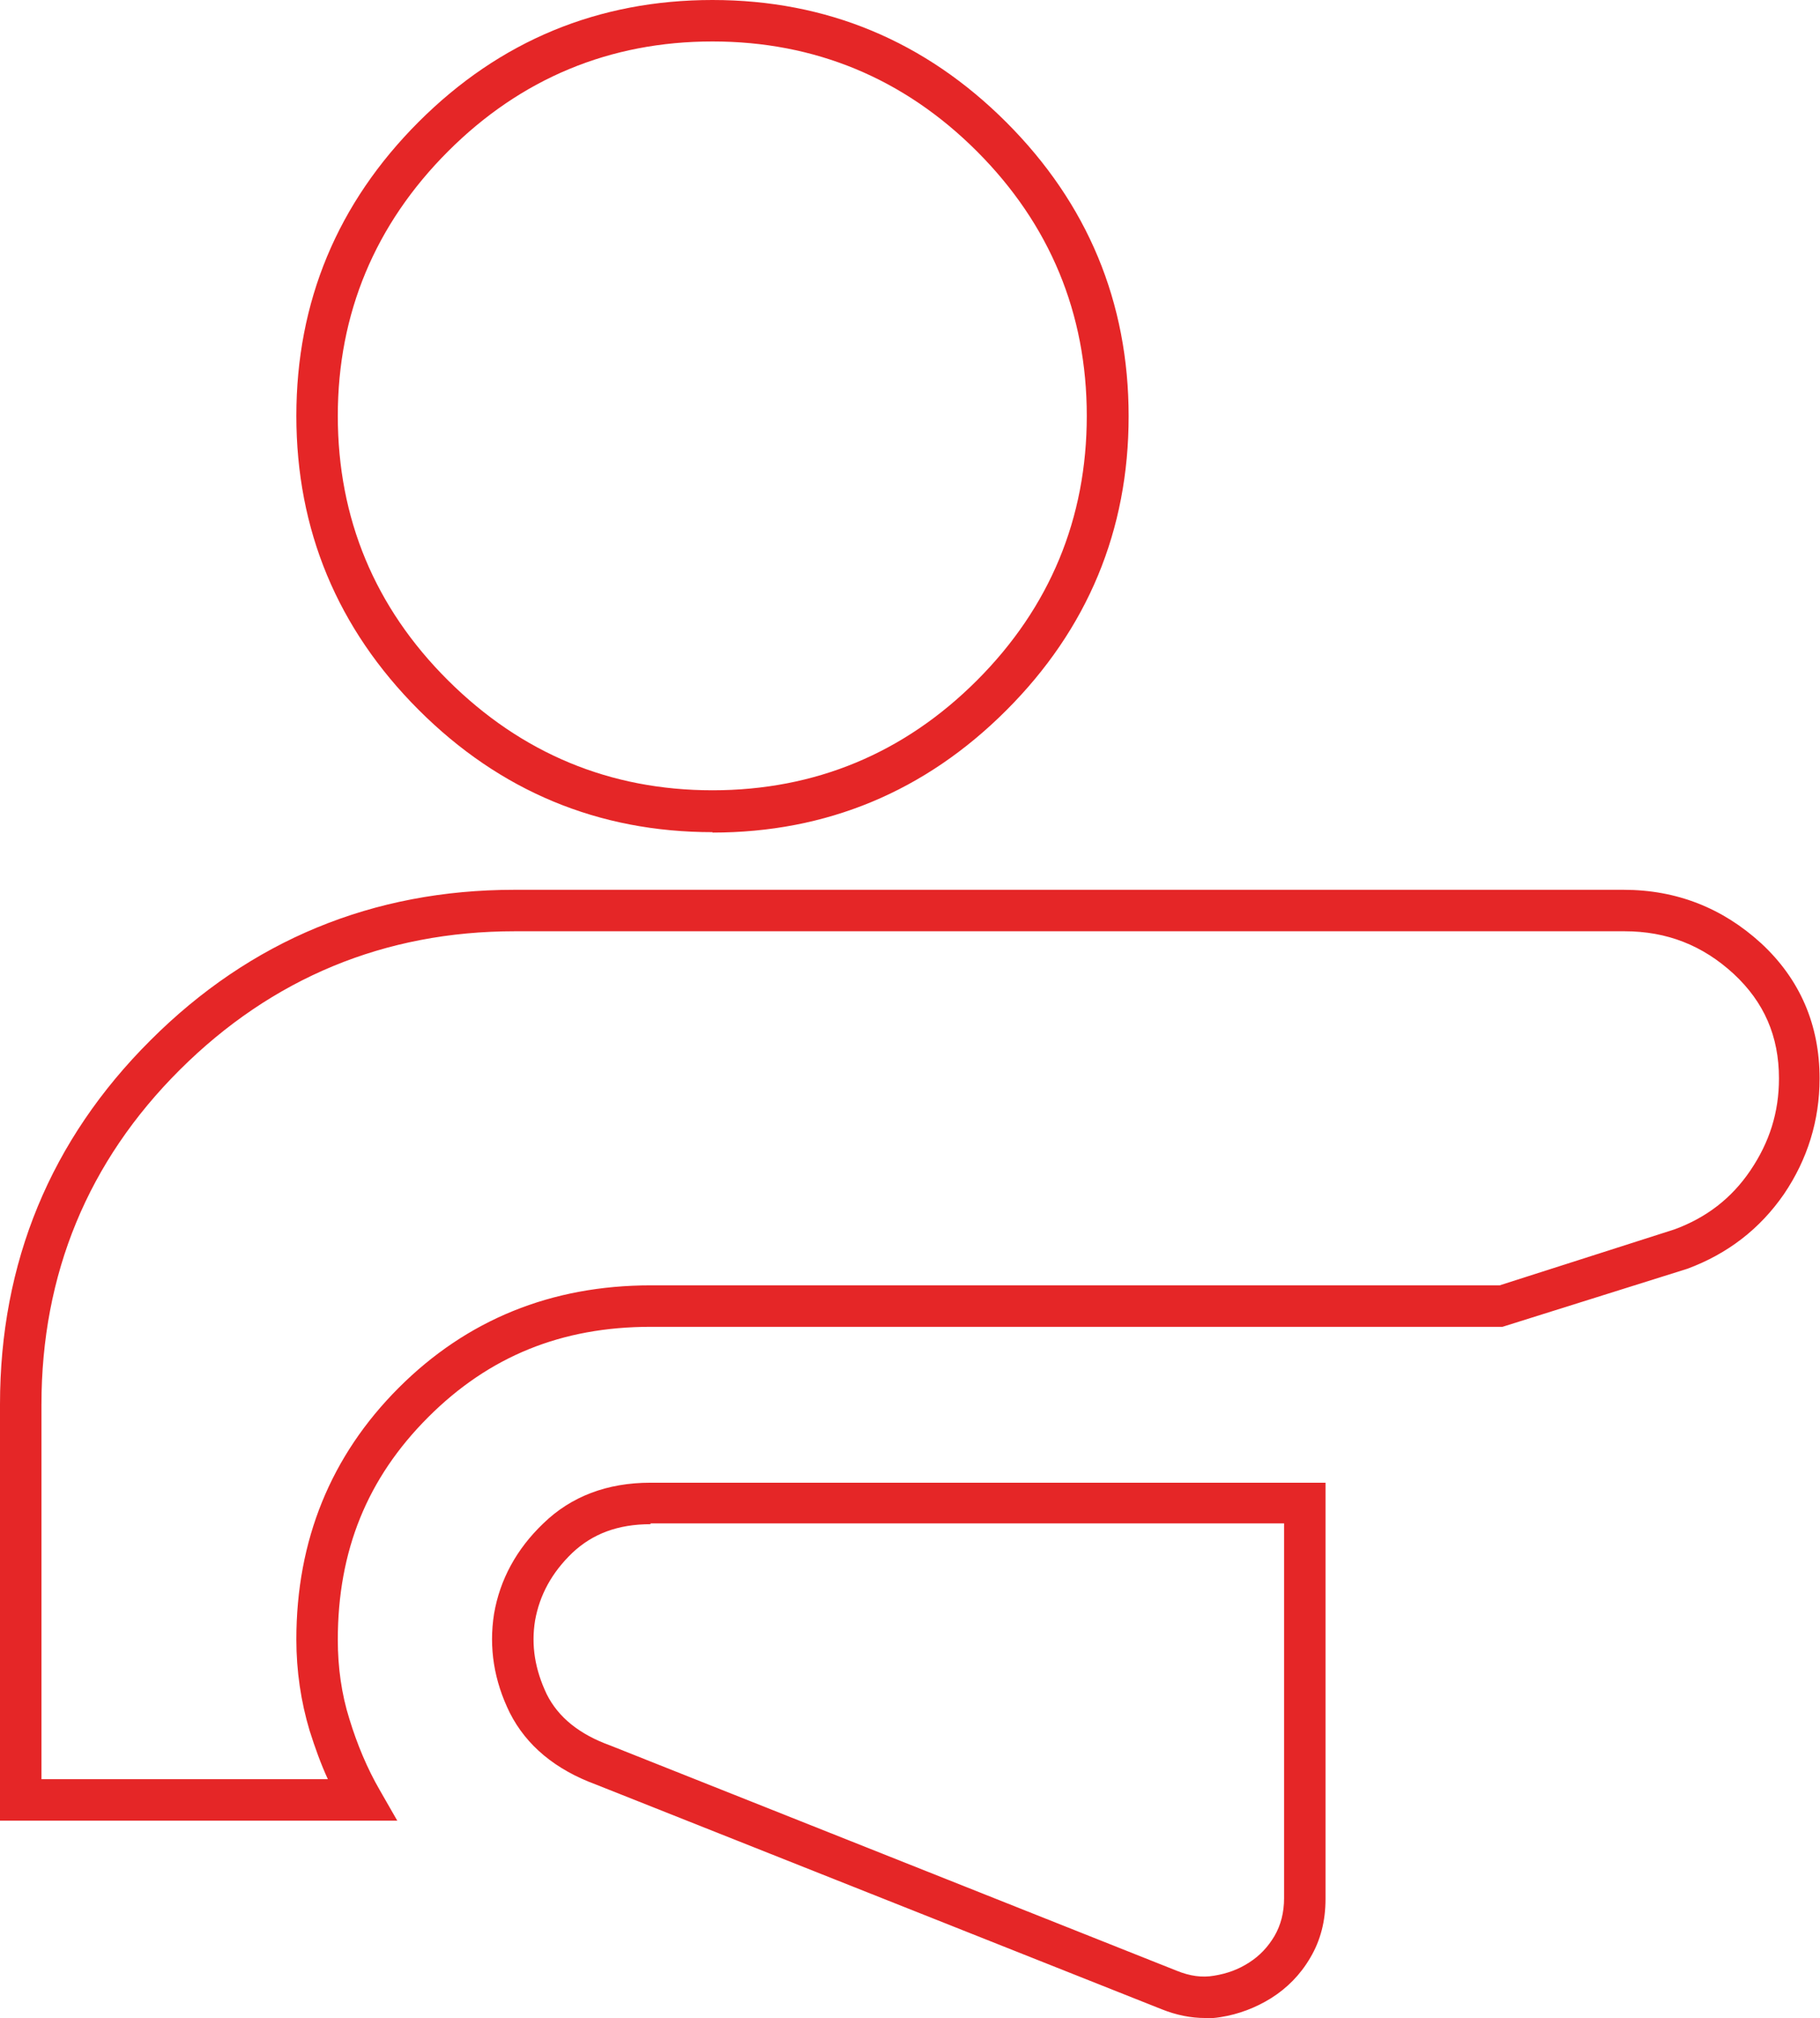
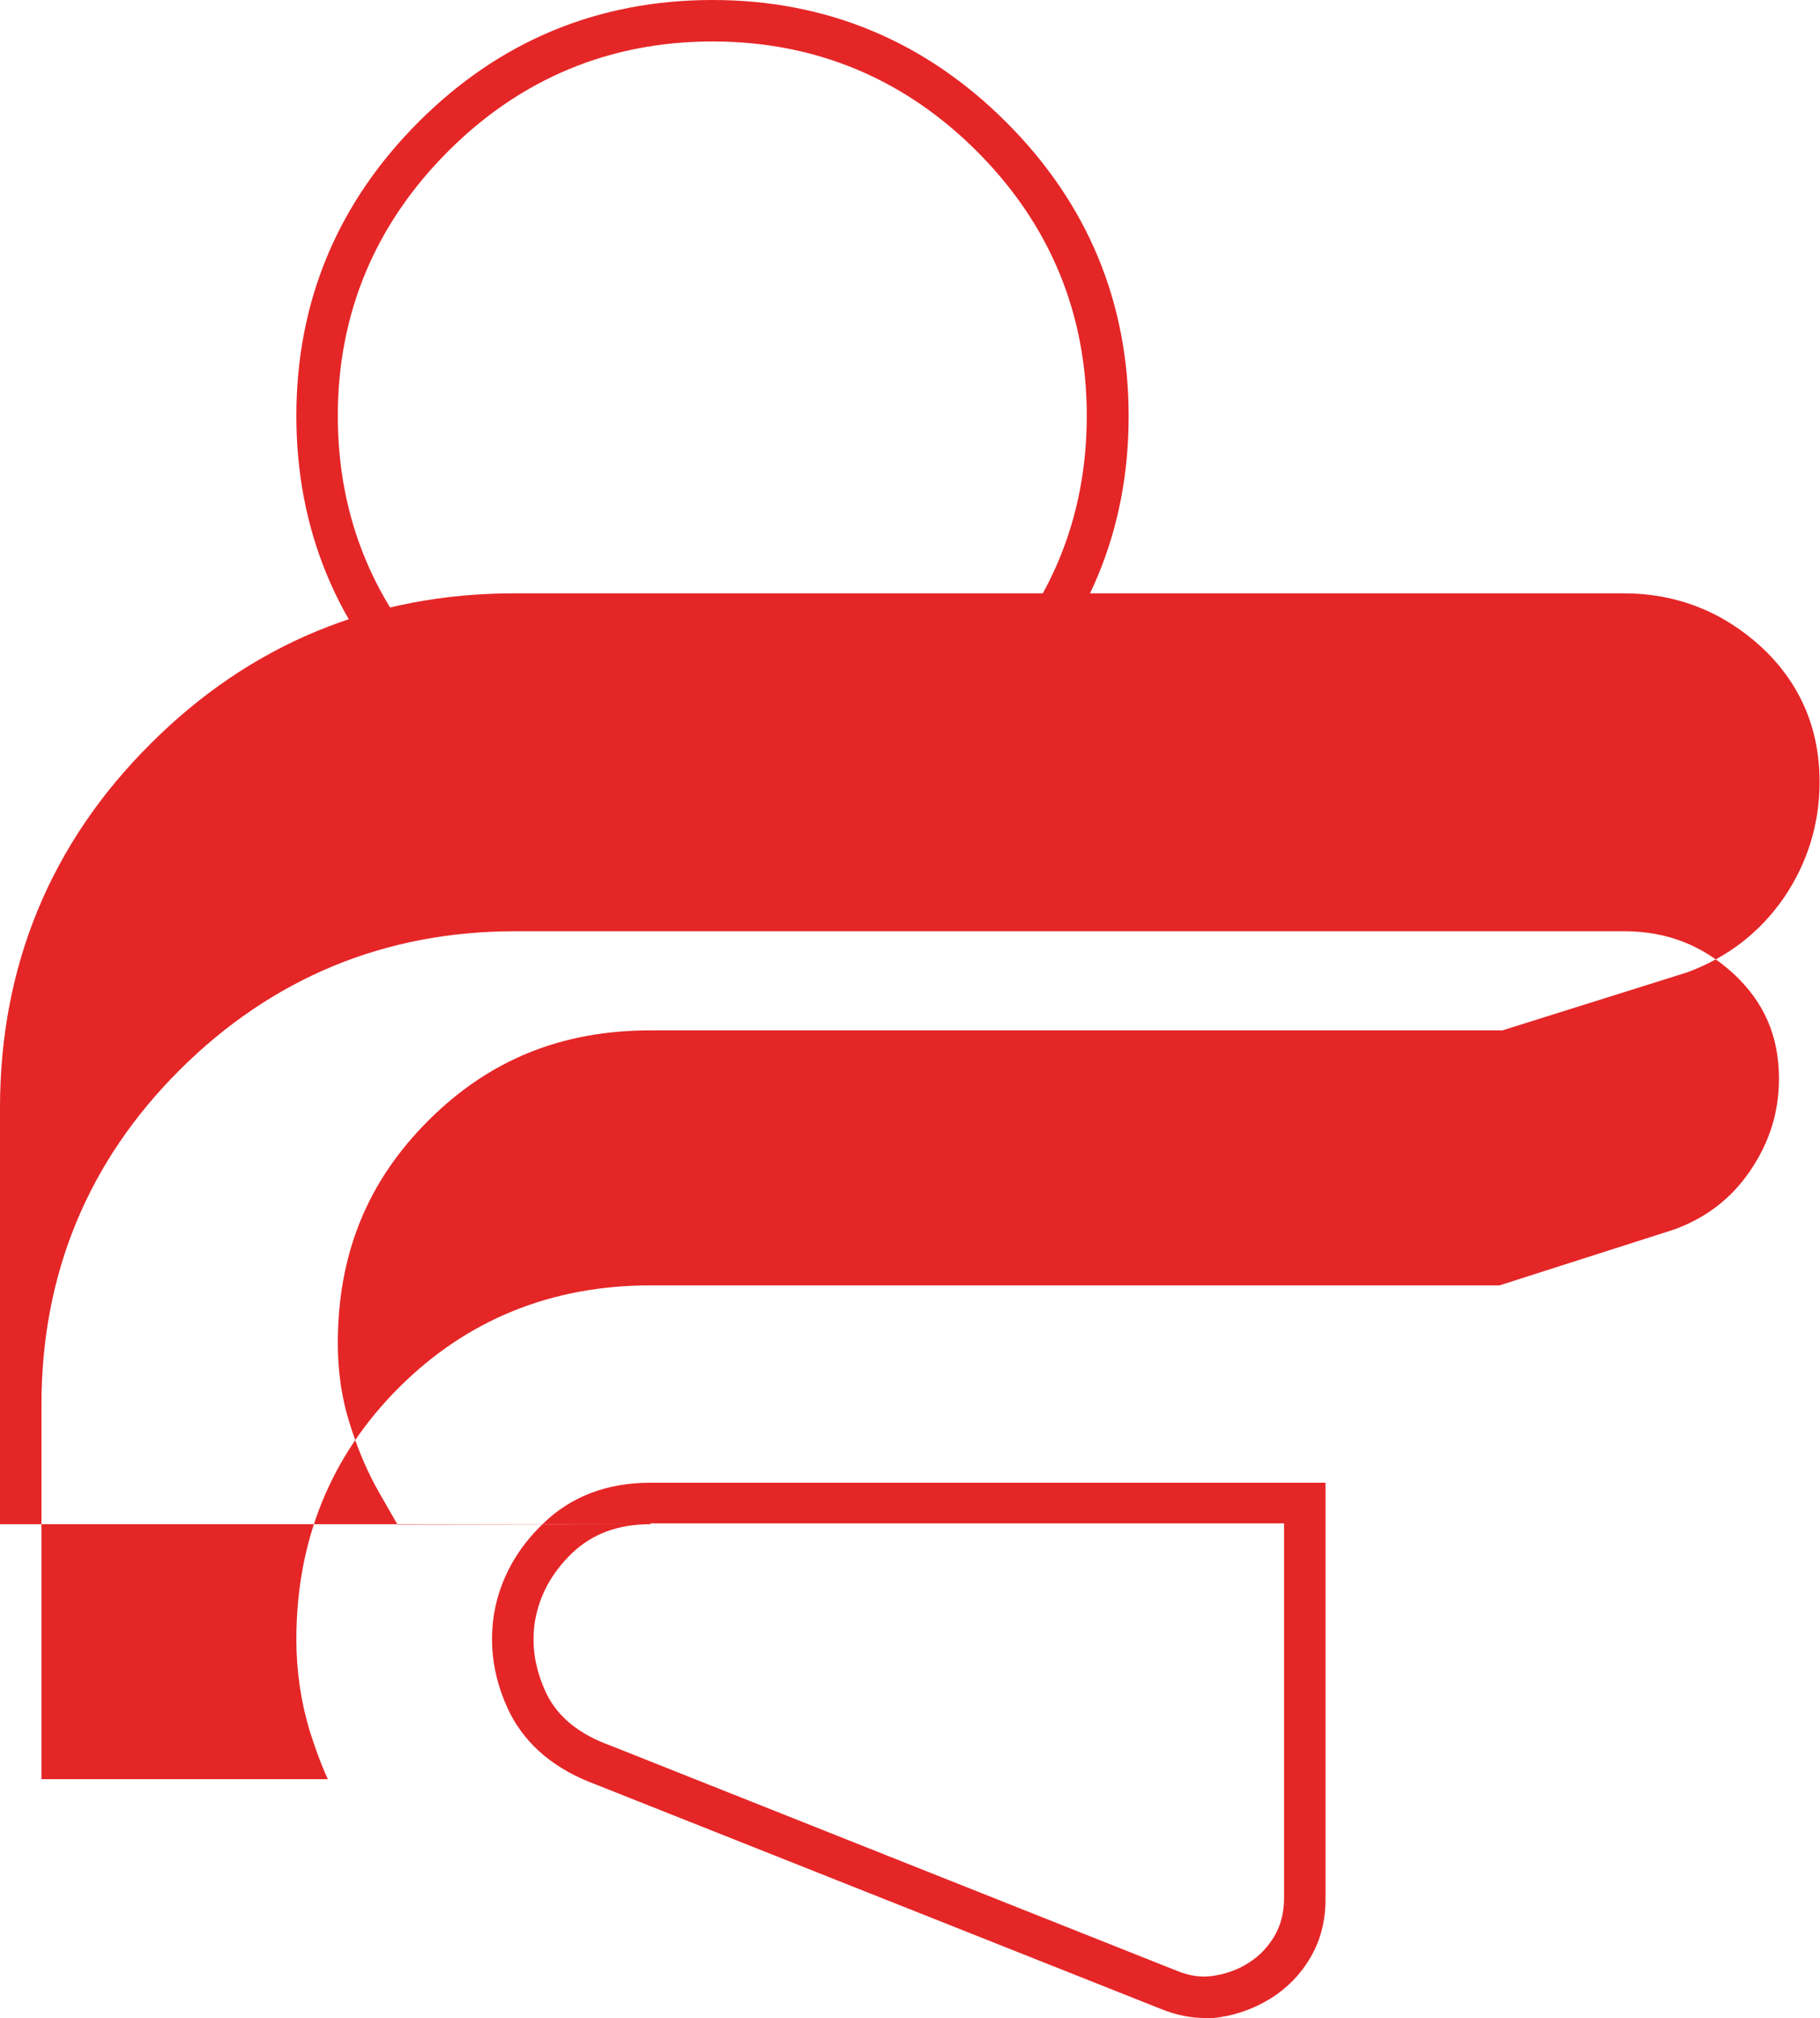
<svg xmlns="http://www.w3.org/2000/svg" id="Livello_2" data-name="Livello 2" viewBox="0 0 43.91 48.67">
  <defs>
    <style>
      .cls-1 {
        fill: #e52627;
        stroke-width: 0px;
      }
    </style>
  </defs>
  <g id="Livello_1-2" data-name="Livello 1">
-     <path class="cls-1" d="M29.07,48.67c-.34,0-.69-.07-1.04-.21l-13.65-5.42c-.98-.36-1.68-.94-2.08-1.73-.38-.77-.51-1.57-.38-2.39.14-.82.54-1.56,1.19-2.18.67-.65,1.54-.98,2.58-.98h16.29v10.04c0,.53-.12,1-.37,1.42-.24.41-.56.73-.94.97-.37.23-.78.39-1.23.46-.13.02-.25.03-.38.03ZM15.7,36.76c-.79,0-1.4.23-1.89.69-.5.48-.79,1.02-.9,1.63-.1.61,0,1.19.28,1.78.28.56.79.97,1.54,1.24l13.66,5.43c.32.13.61.17.9.12.31-.05.59-.15.85-.32.25-.16.45-.37.61-.64.15-.26.23-.56.23-.91v-9.04h-15.29ZM9.59,43.91H0v-10.04c0-3.42,1.22-6.38,3.63-8.78,2.41-2.41,5.37-3.63,8.78-3.63h26.76c1.28,0,2.39.44,3.32,1.29.94.87,1.41,1.97,1.41,3.26,0,1.01-.29,1.95-.86,2.79-.58.84-1.36,1.44-2.33,1.8l-4.46,1.4H15.7c-2.15,0-3.9.71-5.37,2.18-1.47,1.47-2.18,3.22-2.18,5.37,0,.66.09,1.31.28,1.91.19.62.43,1.19.73,1.71l.43.75ZM1,42.91h6.91c-.17-.37-.31-.76-.44-1.17-.21-.7-.32-1.44-.32-2.2,0-2.39.83-4.43,2.47-6.07,1.64-1.64,3.68-2.47,6.08-2.47h20.48l4.22-1.35c.76-.28,1.37-.74,1.83-1.42.46-.68.69-1.4.69-2.22,0-1.02-.36-1.84-1.09-2.52-.75-.69-1.61-1.03-2.64-1.03H12.42c-3.14,0-5.86,1.13-8.08,3.34-2.22,2.21-3.34,4.93-3.34,8.08v9.04ZM17.19,20.07c-2.75,0-5.13-.99-7.09-2.95-1.96-1.96-2.95-4.34-2.95-7.09s.99-5.13,2.95-7.09S14.44,0,17.19,0s5.13.99,7.09,2.95c1.96,1.96,2.95,4.34,2.95,7.09s-.99,5.13-2.95,7.09-4.34,2.95-7.09,2.95ZM17.19,1c-2.47,0-4.62.89-6.38,2.65-1.76,1.76-2.66,3.91-2.66,6.38s.89,4.62,2.66,6.38,3.91,2.65,6.38,2.65,4.62-.89,6.38-2.65,2.65-3.91,2.65-6.38-.89-4.62-2.65-6.38c-1.76-1.76-3.91-2.65-6.38-2.65Z" />
+     <path class="cls-1" d="M29.07,48.67c-.34,0-.69-.07-1.04-.21l-13.65-5.42c-.98-.36-1.68-.94-2.08-1.73-.38-.77-.51-1.57-.38-2.39.14-.82.54-1.56,1.19-2.18.67-.65,1.54-.98,2.58-.98h16.29v10.04c0,.53-.12,1-.37,1.42-.24.41-.56.73-.94.97-.37.23-.78.39-1.23.46-.13.02-.25.03-.38.03ZM15.7,36.76c-.79,0-1.4.23-1.89.69-.5.48-.79,1.02-.9,1.63-.1.61,0,1.19.28,1.78.28.56.79.97,1.54,1.24l13.66,5.43c.32.13.61.17.9.12.31-.05.59-.15.85-.32.25-.16.45-.37.61-.64.15-.26.23-.56.23-.91v-9.04h-15.29ZH0v-10.04c0-3.42,1.22-6.38,3.63-8.78,2.41-2.41,5.37-3.63,8.78-3.63h26.76c1.28,0,2.39.44,3.32,1.29.94.87,1.41,1.97,1.41,3.26,0,1.01-.29,1.95-.86,2.79-.58.84-1.36,1.44-2.33,1.8l-4.46,1.4H15.7c-2.15,0-3.9.71-5.37,2.18-1.47,1.47-2.18,3.22-2.18,5.37,0,.66.09,1.31.28,1.91.19.62.43,1.19.73,1.71l.43.75ZM1,42.91h6.91c-.17-.37-.31-.76-.44-1.17-.21-.7-.32-1.44-.32-2.2,0-2.39.83-4.43,2.47-6.07,1.64-1.64,3.68-2.47,6.08-2.47h20.48l4.22-1.35c.76-.28,1.37-.74,1.83-1.42.46-.68.69-1.4.69-2.22,0-1.02-.36-1.84-1.09-2.52-.75-.69-1.61-1.03-2.64-1.03H12.42c-3.14,0-5.86,1.13-8.08,3.34-2.22,2.21-3.34,4.93-3.34,8.08v9.04ZM17.19,20.07c-2.75,0-5.13-.99-7.09-2.95-1.96-1.96-2.95-4.34-2.95-7.09s.99-5.13,2.95-7.09S14.44,0,17.19,0s5.13.99,7.09,2.95c1.96,1.96,2.95,4.34,2.95,7.09s-.99,5.13-2.95,7.09-4.34,2.95-7.09,2.95ZM17.19,1c-2.47,0-4.62.89-6.38,2.65-1.76,1.76-2.66,3.91-2.66,6.38s.89,4.62,2.66,6.38,3.91,2.65,6.38,2.65,4.62-.89,6.38-2.65,2.65-3.91,2.65-6.38-.89-4.62-2.65-6.38c-1.76-1.76-3.91-2.65-6.38-2.65Z" />
  </g>
</svg>